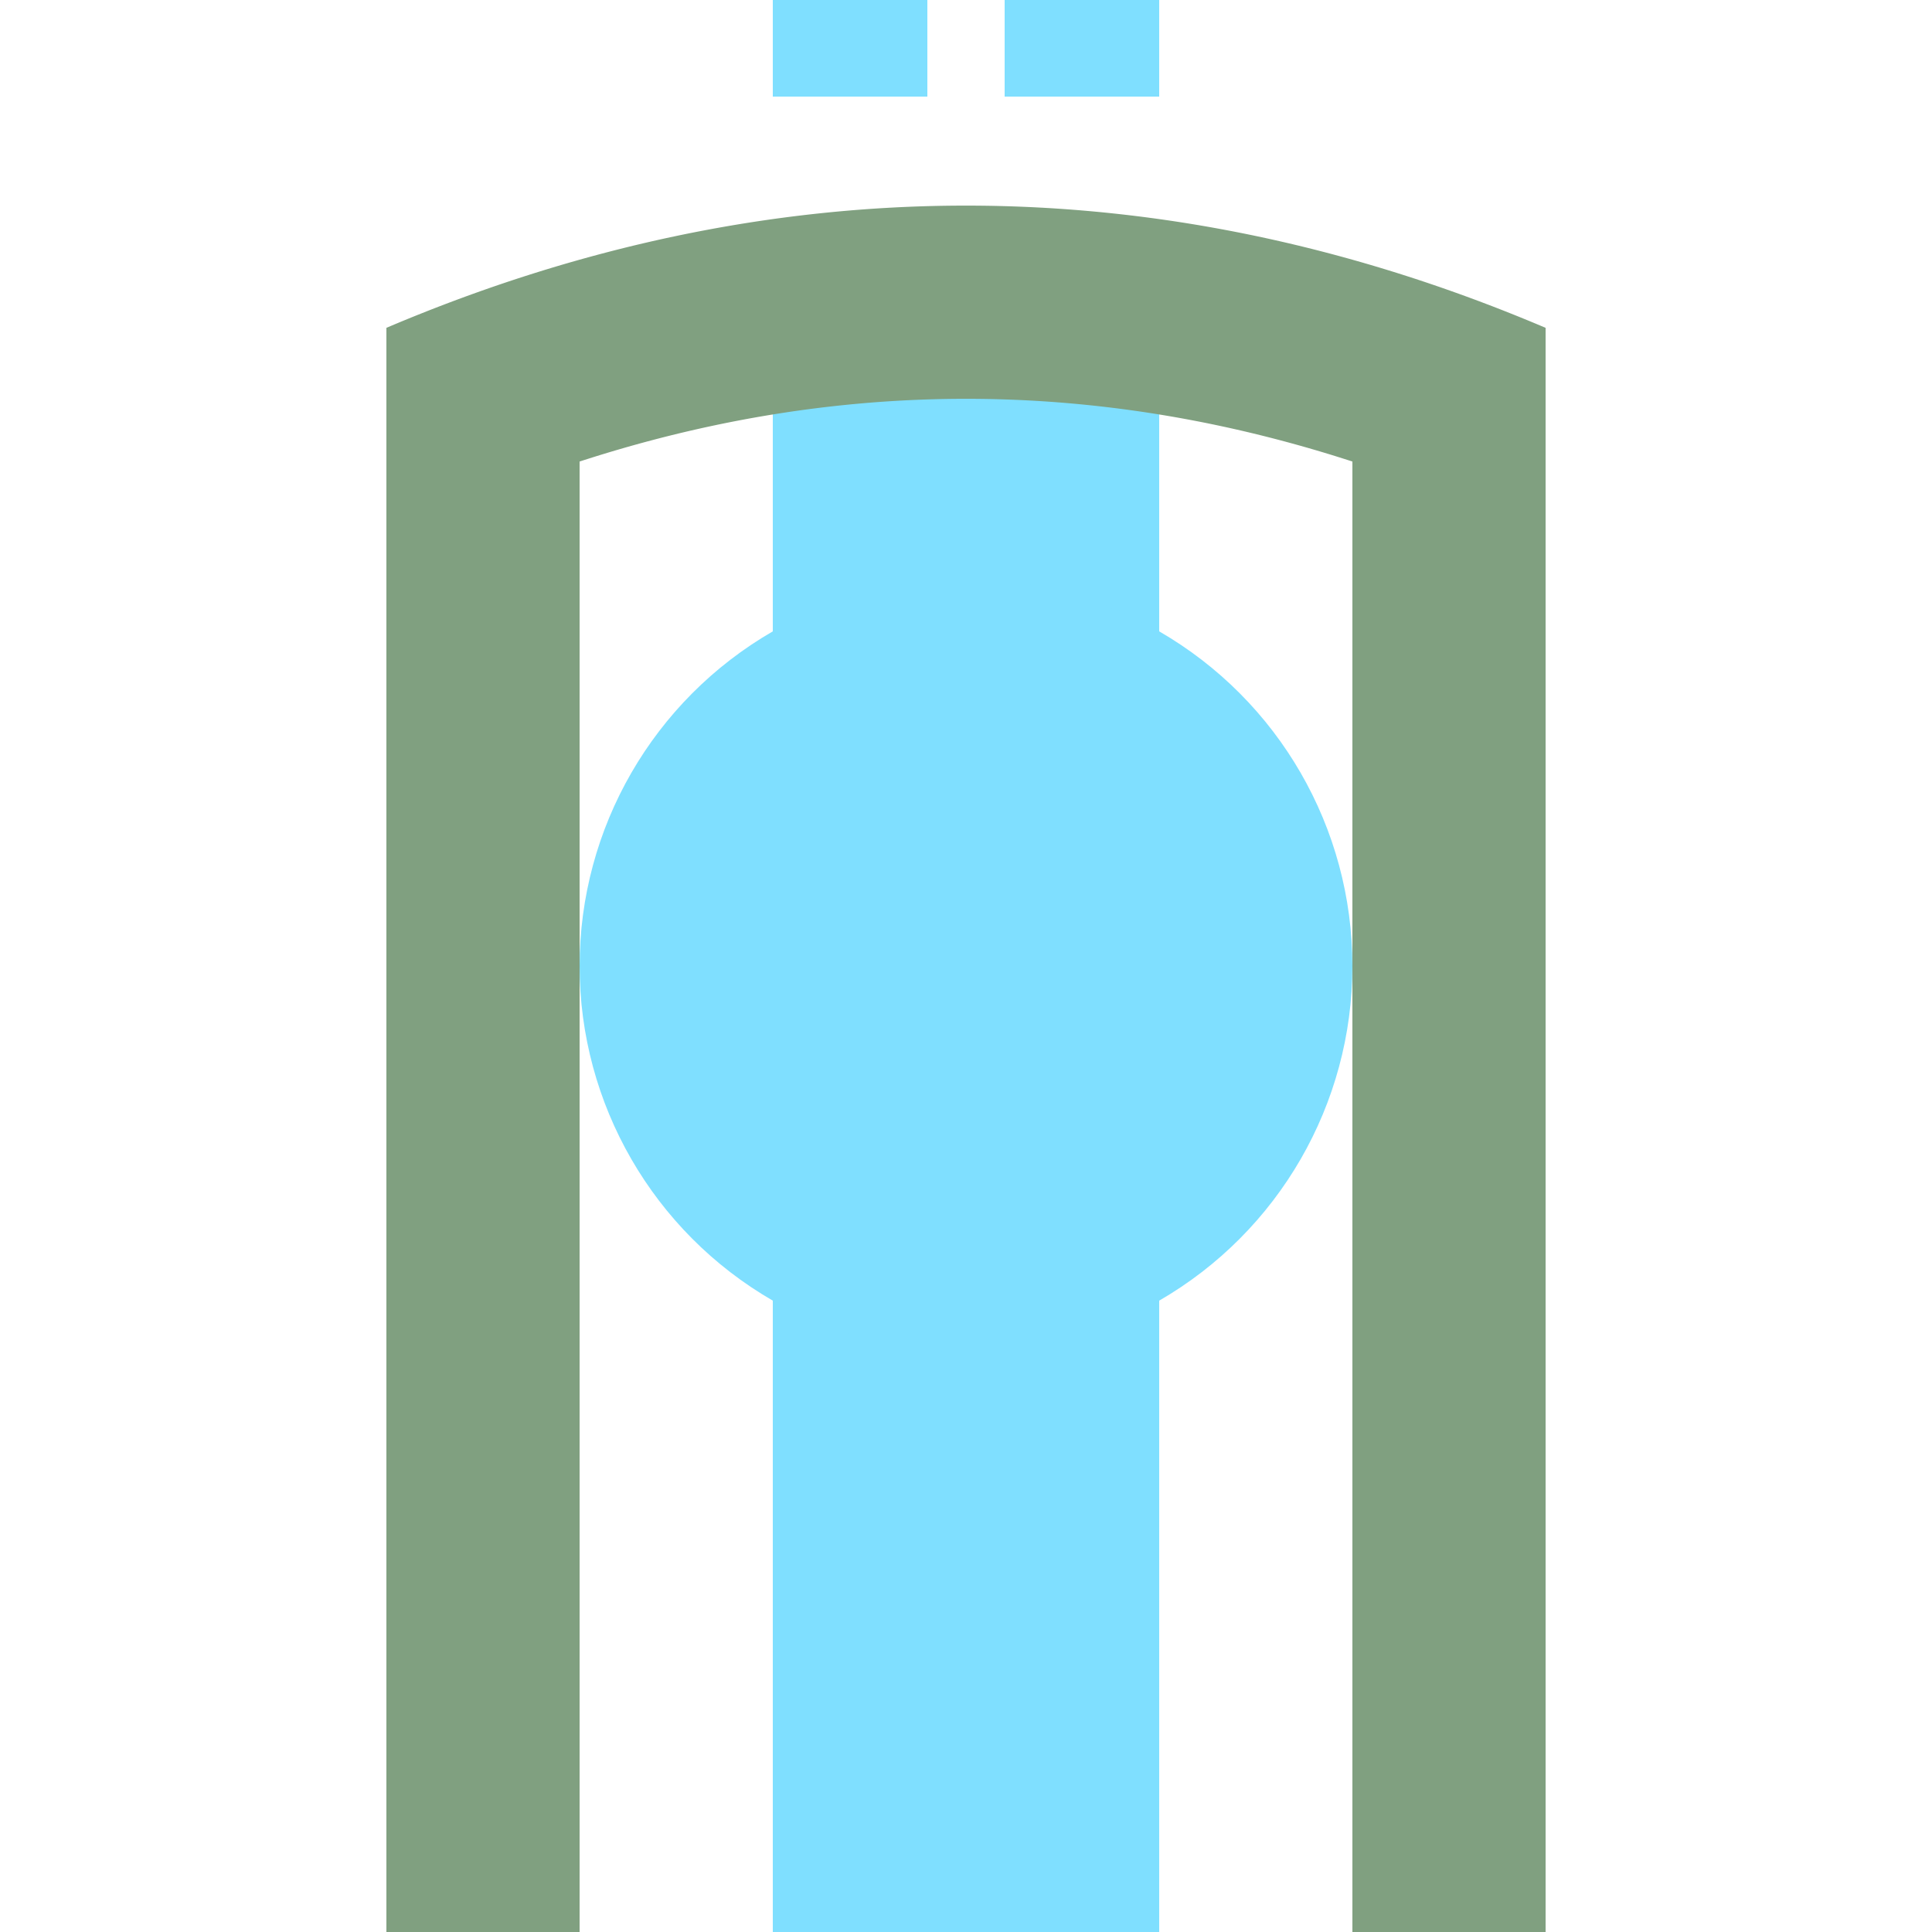
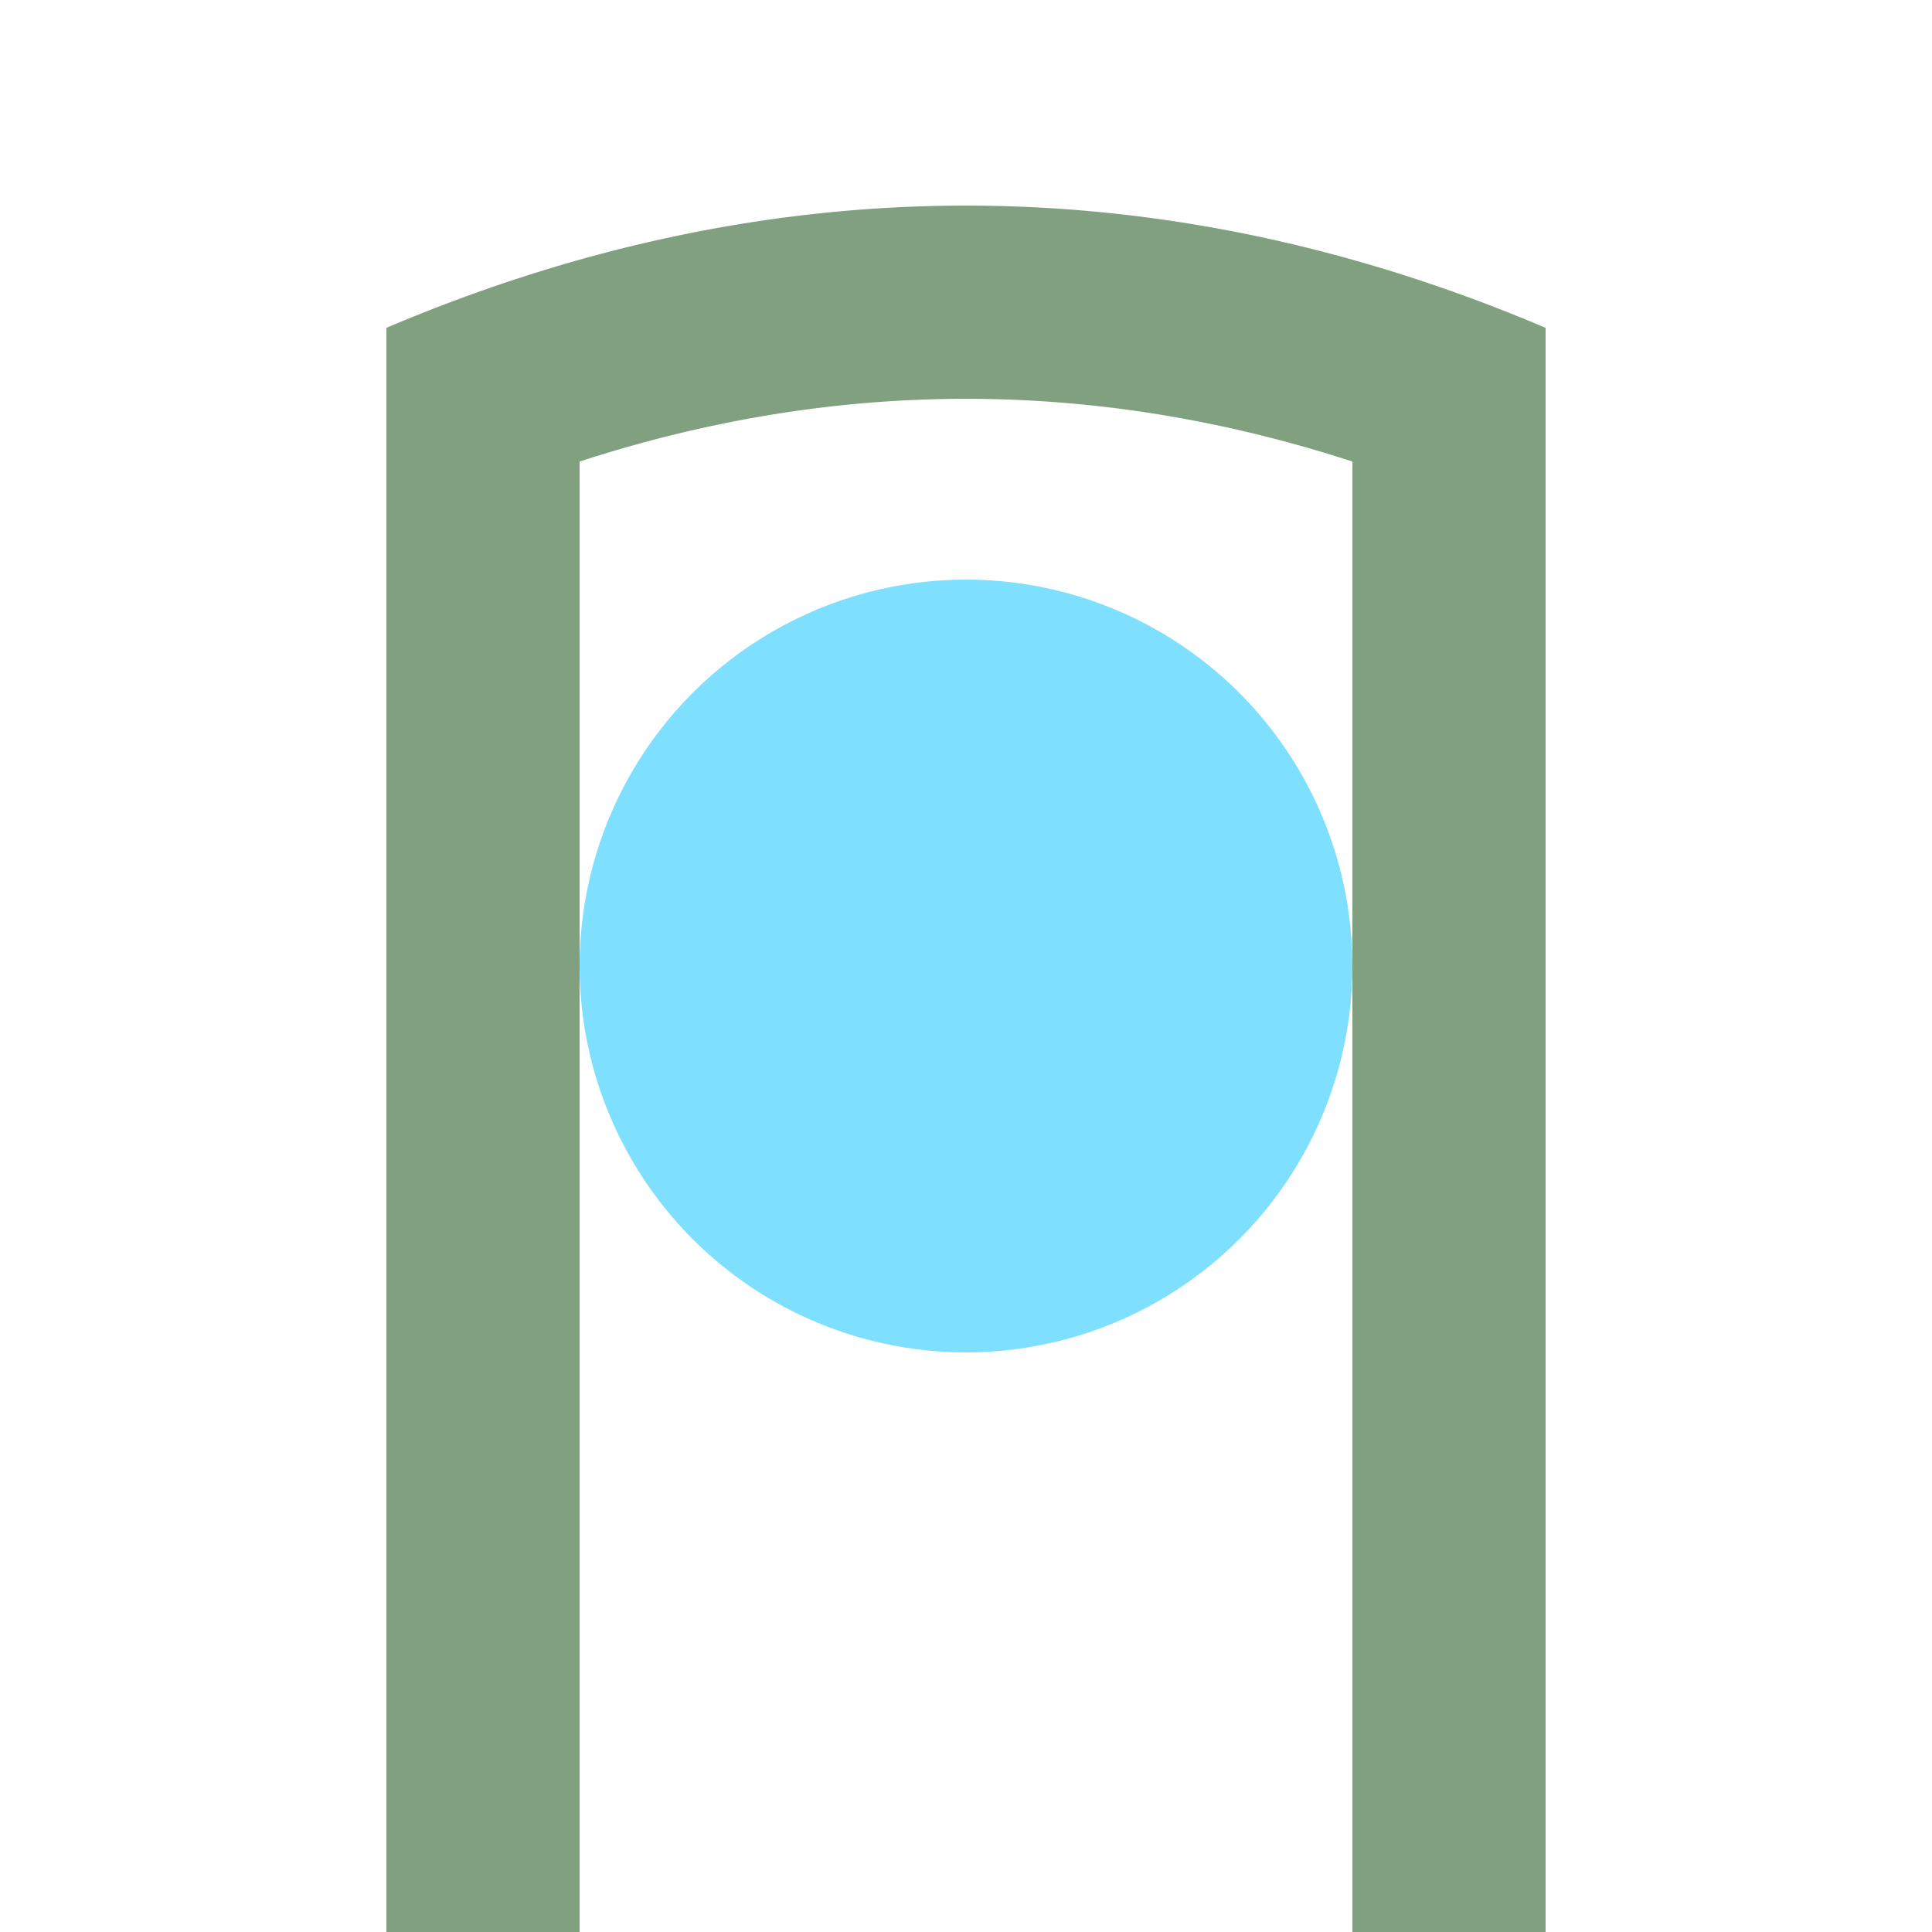
<svg xmlns="http://www.w3.org/2000/svg" width="500" height="500">
  <title>exhtHSTe@g deepsky</title>
-   <path stroke="#7FDFFF" d="m 200,-25 40,0 m 20,0 40,0 m -50,125 0,400" stroke-width="100" />
  <circle fill="#7FDFFF" cx="250" cy="250" r="100" />
  <path stroke="#80A080" d="M 125,84.86 V 500 m 250,0 V 84.86 M 109.78,107.85 a 1000,3000 0 0 1 280.44,0" stroke-width="50" fill="none" />
</svg>